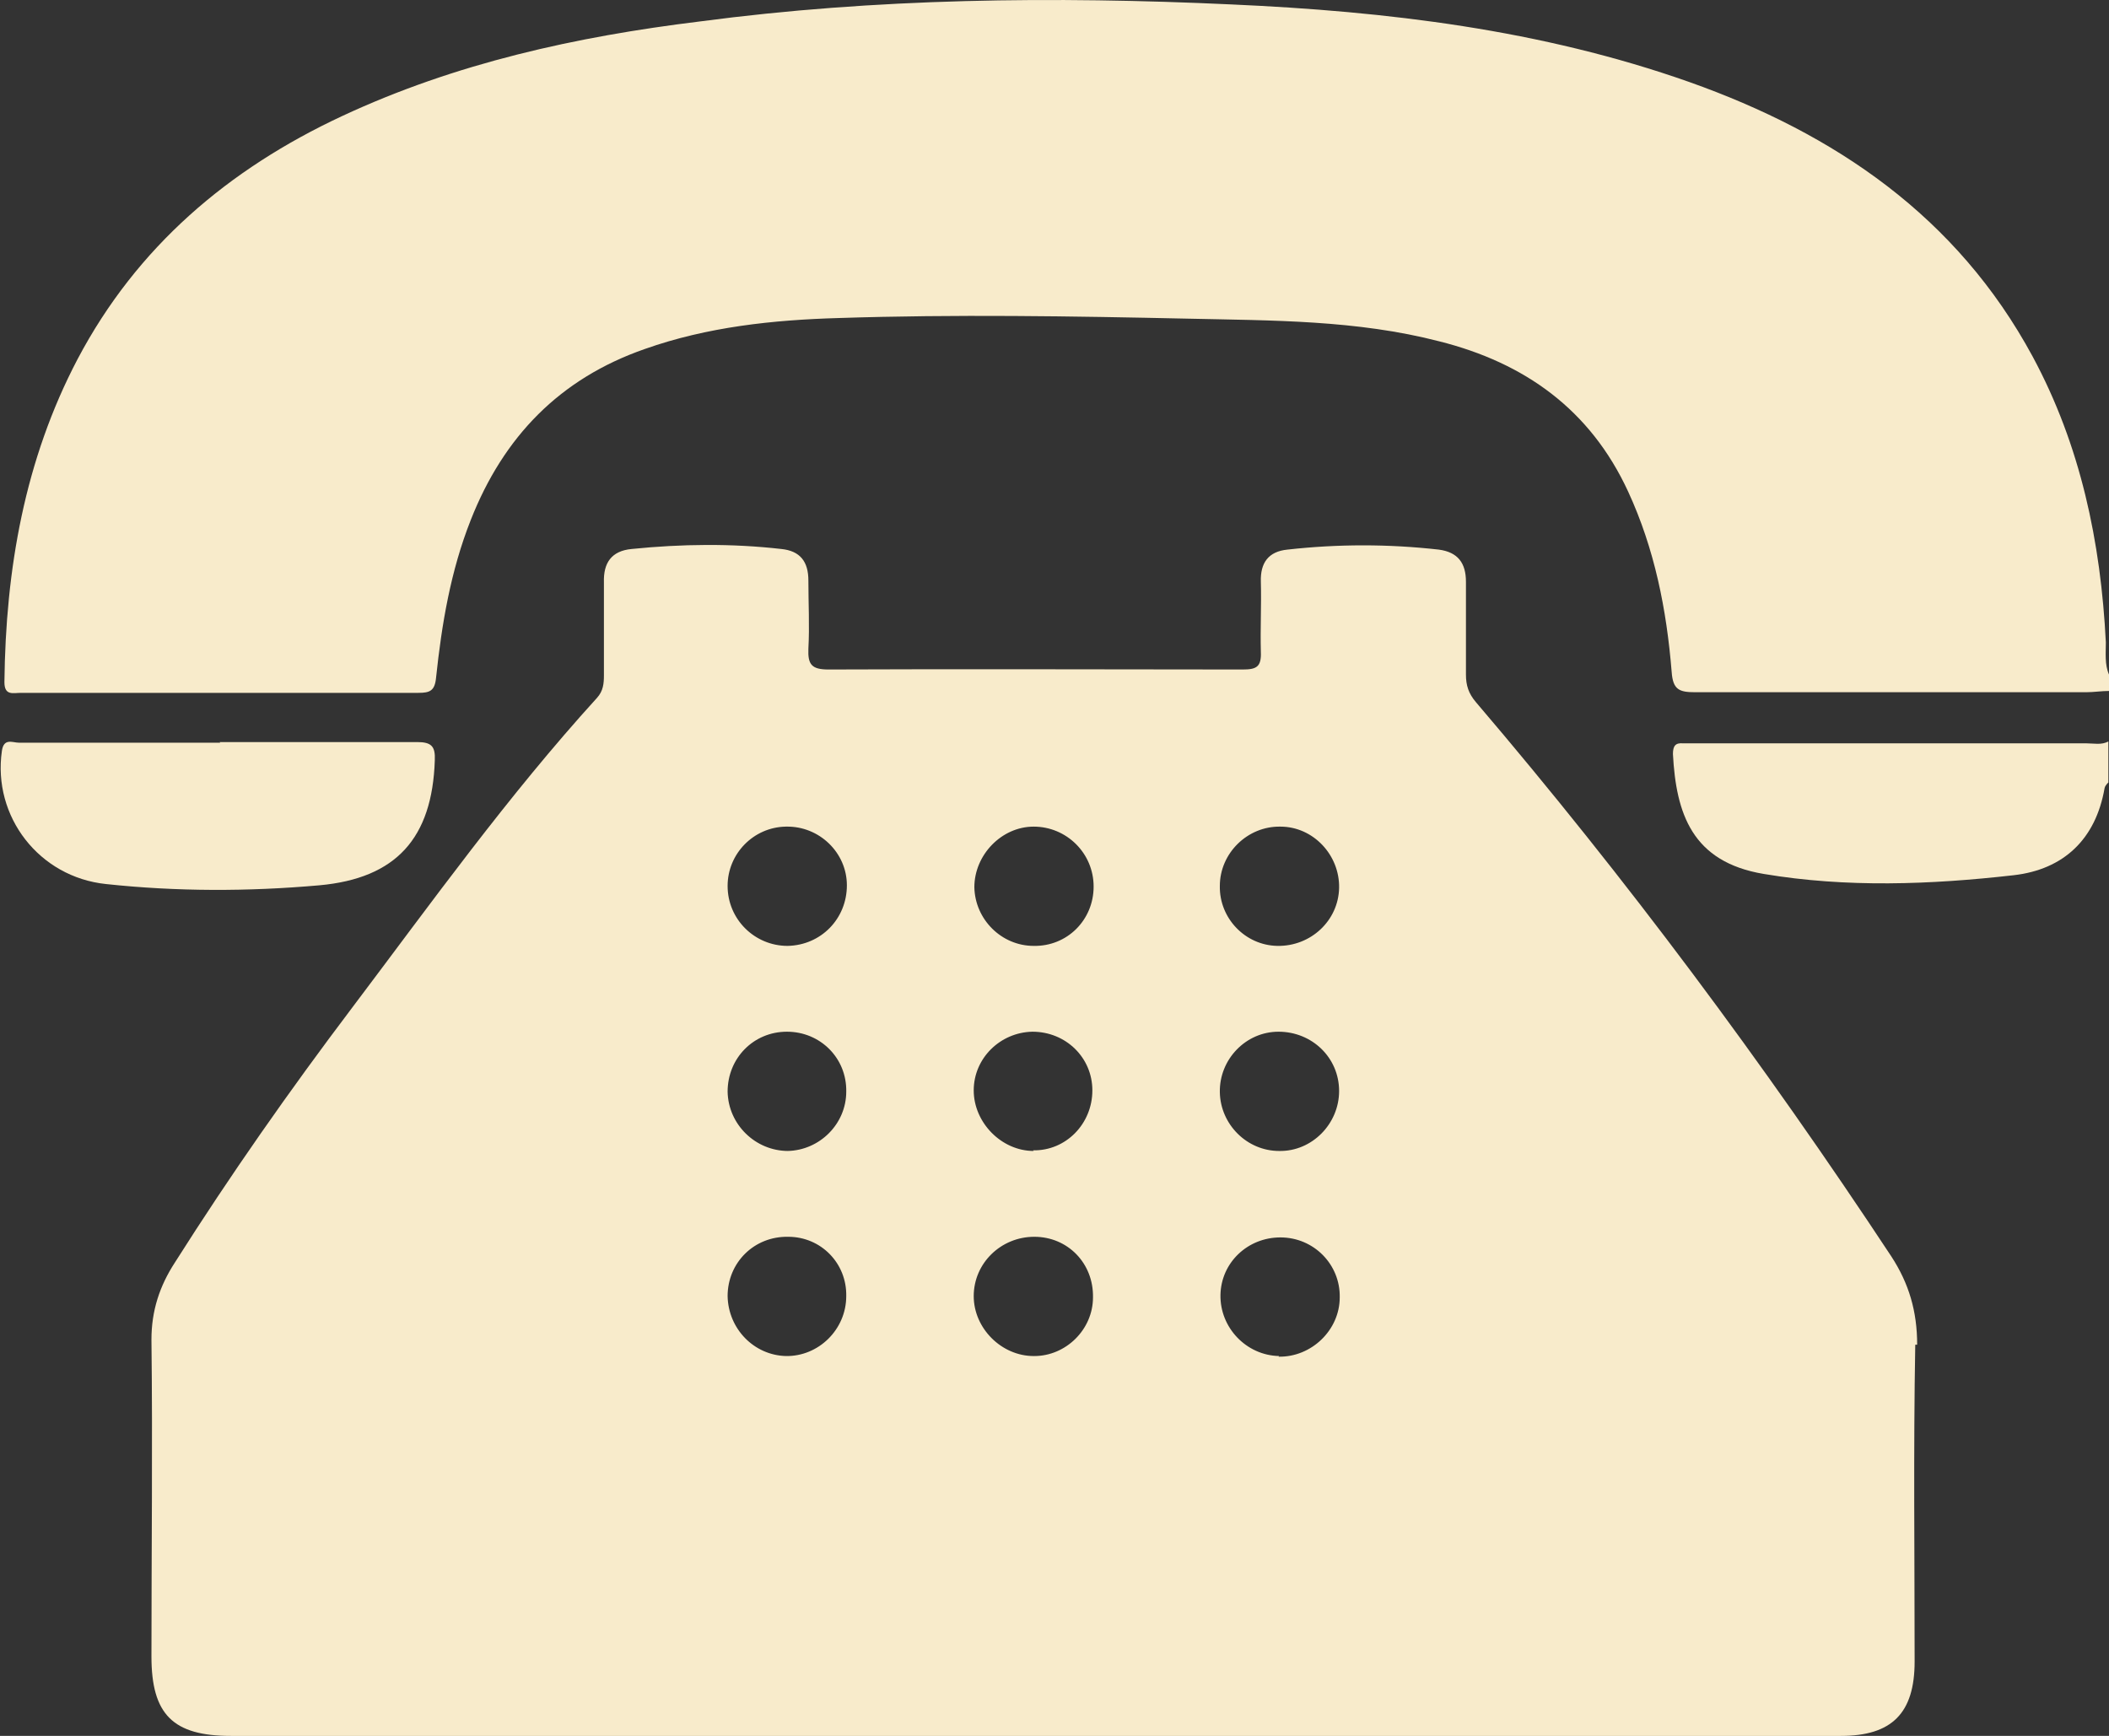
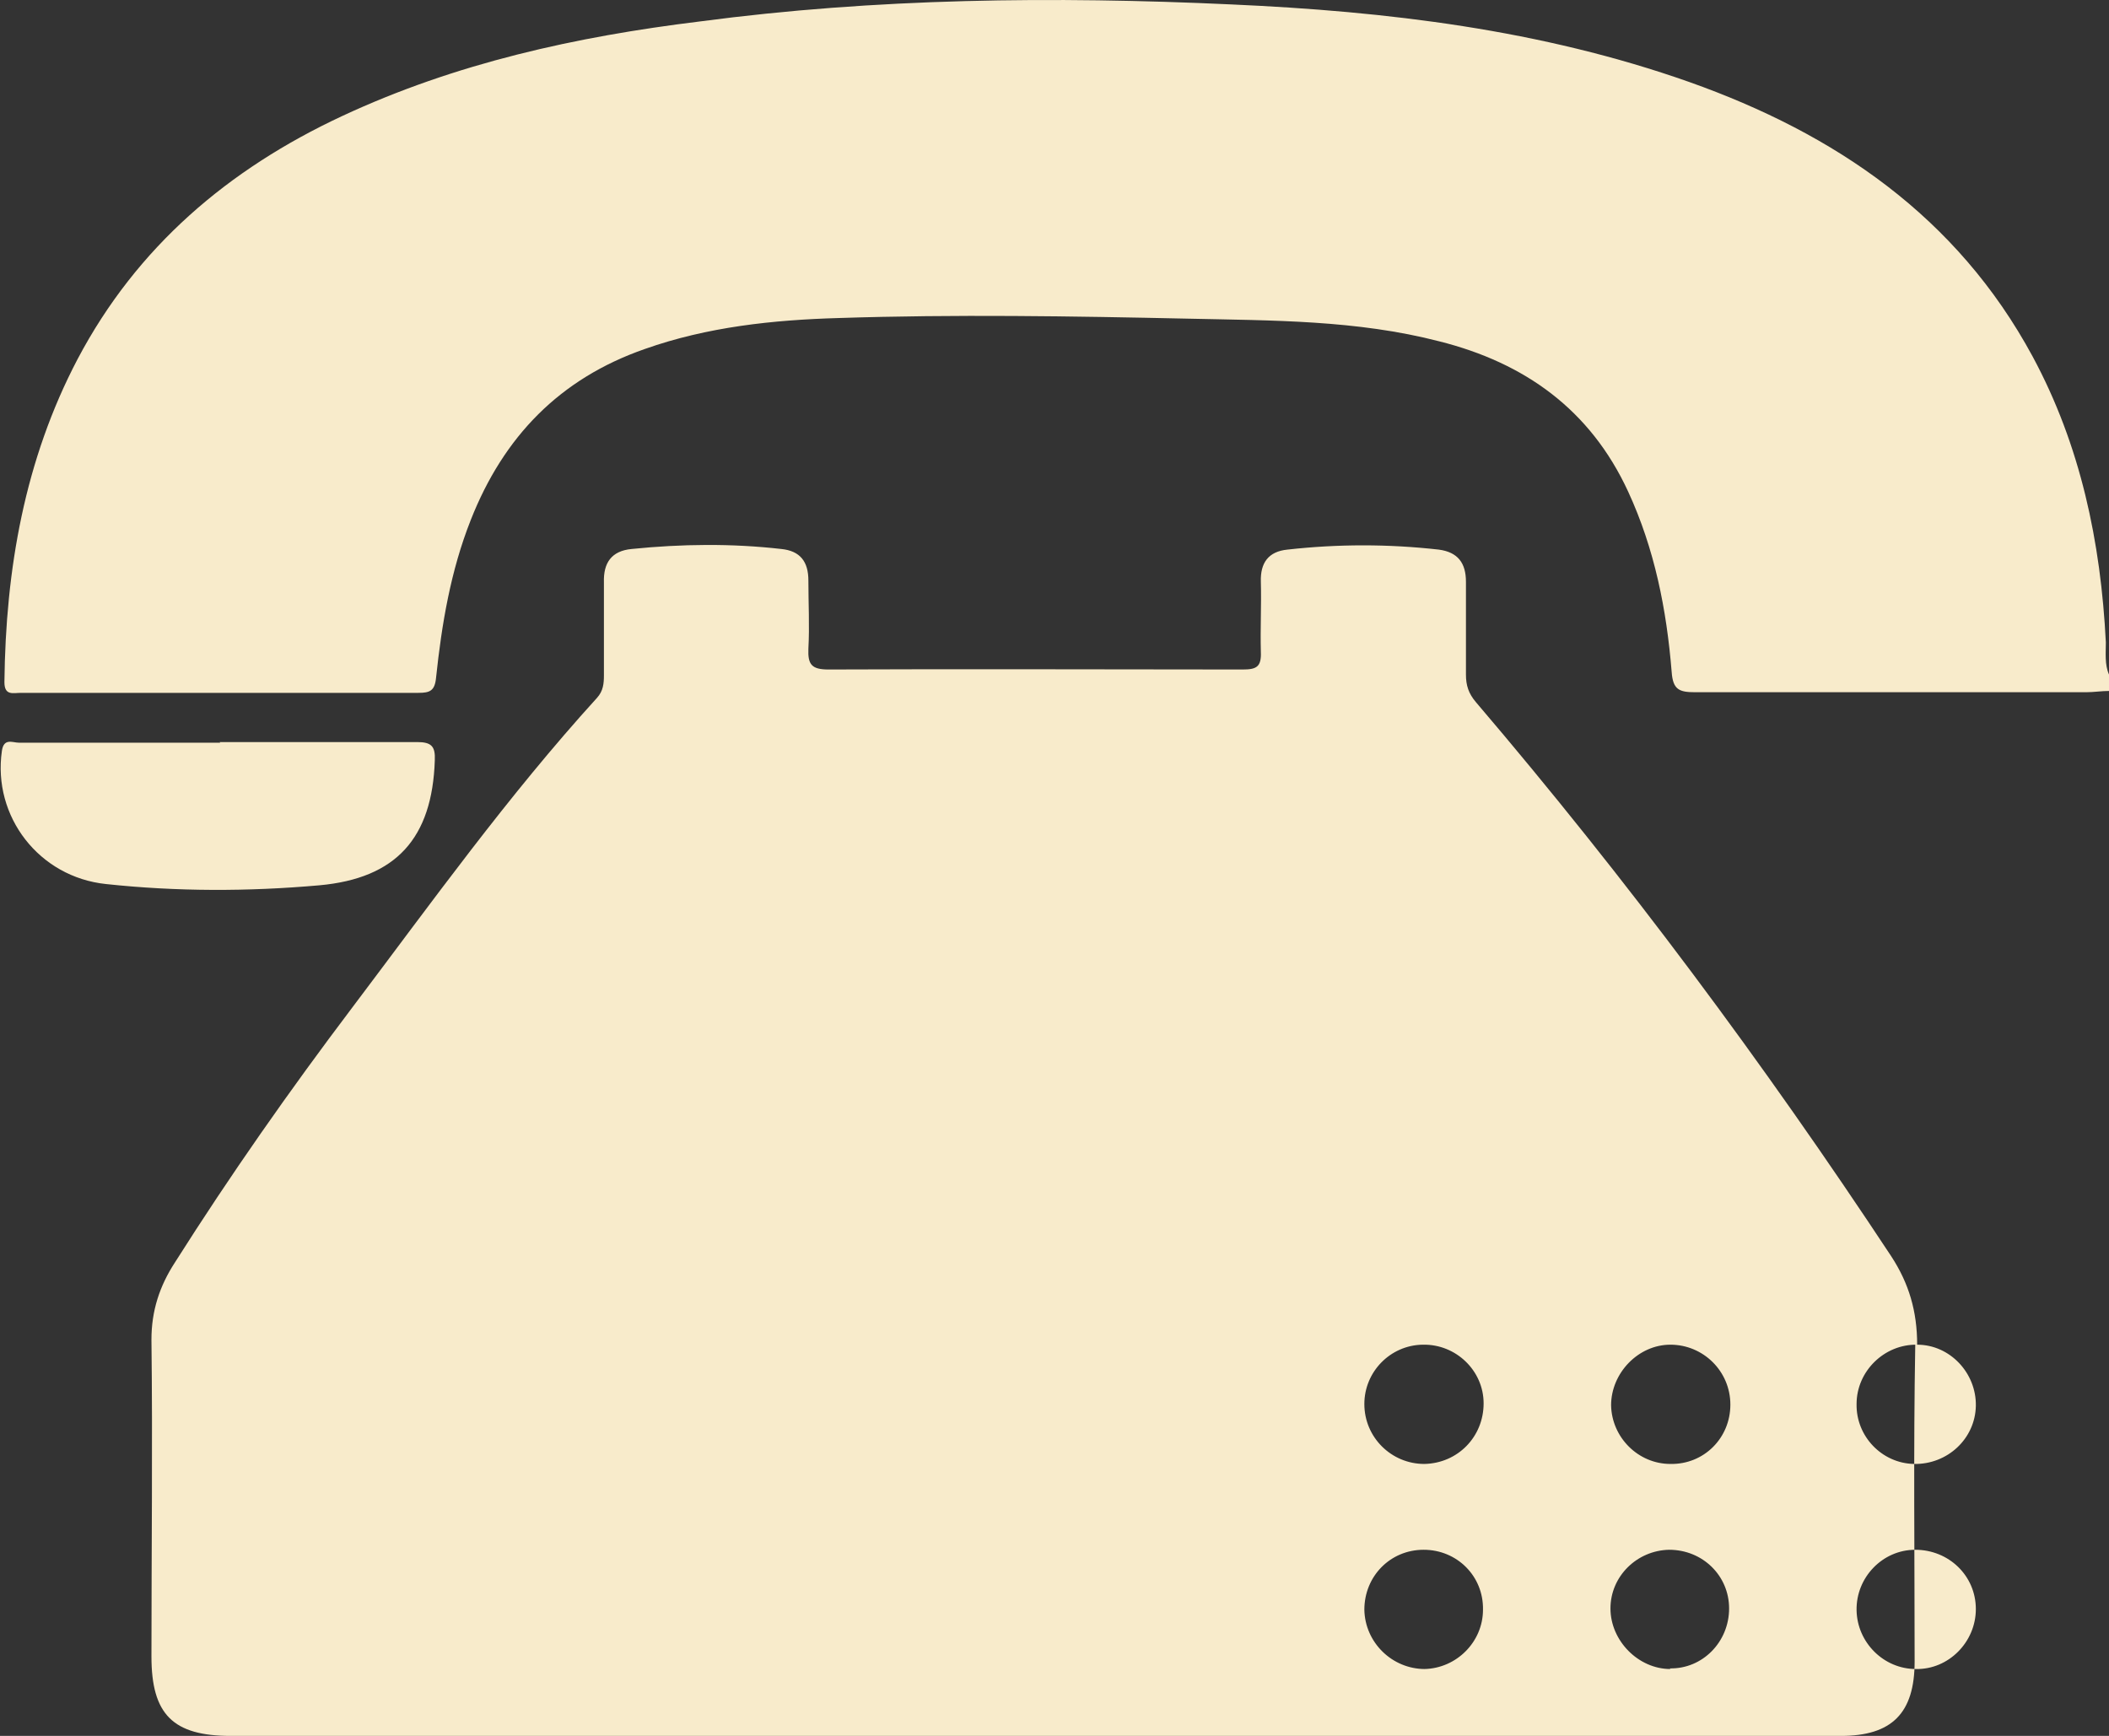
<svg xmlns="http://www.w3.org/2000/svg" viewBox="0 0 33.42 27.51">
  <rect x="0" y="0" width="33.42" height="27.51" fill="#333333" stroke="none" />
  <defs>
    <style>.d{fill:#f8ebcb;}</style>
  </defs>
  <g id="a" />
  <g id="b">
    <g id="c">
      <g>
        <path class="d" d="M33.42,10.95c-.12,0-.24,.02-.36,.02-2.07,0-4.13,0-6.2,0-.25,0-.35-.04-.37-.32-.08-.99-.27-1.95-.69-2.86-.6-1.3-1.64-2.04-2.99-2.38-1.31-.34-2.65-.33-3.98-.36-1.85-.04-3.7-.07-5.54-.01-1.04,.03-2.08,.14-3.07,.49-1.35,.47-2.24,1.39-2.76,2.71-.32,.81-.46,1.65-.55,2.5-.02,.21-.1,.24-.28,.24-2.1,0-4.2,0-6.3,0-.12,0-.26,.05-.26-.17,.02-1.79,.32-3.52,1.16-5.12,.94-1.78,2.39-3.01,4.19-3.85,1.8-.84,3.71-1.26,5.67-1.5C13.88-.03,16.7-.06,19.51,.07c2.47,.11,4.91,.4,7.26,1.23,2.31,.82,4.24,2.13,5.44,4.35,.76,1.41,1.08,2.94,1.16,4.53,0,.17-.02,.35,.05,.51v.26Z" />
-         <path class="d" d="M33.42,12.39s-.06,.05-.07,.1c-.14,.81-.65,1.29-1.44,1.38-1.32,.15-2.65,.2-3.96-.02-1.14-.19-1.39-.96-1.44-1.9,0-.13,.04-.18,.16-.17,.08,0,.15,0,.23,0,2.05,0,4.11,0,6.16,0,.12,0,.24,.03,.35-.03v.65Z" />
        <path class="d" d="M3.48,11.76c1.04,0,2.08,0,3.13,0,.23,0,.29,.07,.28,.29-.04,1.23-.61,1.87-1.83,1.98-1.13,.1-2.26,.1-3.38-.02-1.06-.11-1.8-1.07-1.65-2.11,.03-.21,.17-.13,.27-.13,1.06,0,2.13,0,3.19,0Z" />
-         <path class="d" d="M30.38,21.31c0-.53-.13-.97-.41-1.4-2.02-3.06-4.2-5.99-6.58-8.78-.12-.14-.16-.27-.16-.44,0-.49,0-.98,0-1.47,0-.3-.13-.47-.43-.51-.8-.09-1.6-.09-2.4,0-.3,.03-.43,.21-.42,.51,.01,.37-.01,.74,0,1.11,.01,.24-.07,.28-.29,.28-2.19,0-4.37-.01-6.56,0-.27,0-.33-.08-.32-.33,.02-.36,0-.72,0-1.08,0-.3-.13-.47-.43-.5-.79-.09-1.58-.08-2.37,0-.32,.03-.45,.22-.44,.53,0,.49,0,.98,0,1.47,0,.13-.01,.25-.11,.36-1.41,1.55-2.62,3.24-3.88,4.91-.99,1.31-1.93,2.65-2.81,4.04-.24,.37-.37,.76-.37,1.22,.02,1.67,0,3.35,0,5.02,0,.92,.34,1.26,1.26,1.26,4.24,0,8.48,0,12.72,0,4.26,0,8.52,0,12.79,0,.81,0,1.17-.36,1.17-1.18,0-1.67-.02-3.35,.01-5.02Zm-10.09-8.21c.52,0,.94,.45,.93,.97-.01,.52-.45,.93-.98,.92-.51-.01-.92-.44-.91-.95,0-.52,.44-.95,.96-.94Zm.93,4.19c0,.52-.43,.96-.95,.95-.51,0-.93-.42-.94-.93-.01-.52,.41-.96,.93-.96,.53,0,.96,.41,.96,.94Zm-8.76-4.19c.52-.01,.96,.41,.96,.93,0,.53-.41,.95-.94,.96-.52,0-.95-.42-.95-.95,0-.51,.41-.93,.92-.94Zm0,8.39c-.51-.01-.92-.43-.93-.95,0-.53,.42-.95,.96-.94,.52,0,.93,.42,.92,.94,0,.53-.44,.96-.96,.95Zm.03-3.25c-.52,0-.95-.42-.96-.94,0-.53,.41-.95,.94-.95s.95,.42,.94,.95c0,.51-.42,.93-.93,.94Zm3.89,3.25c-.51,0-.95-.44-.95-.95,0-.52,.43-.94,.96-.94,.53,0,.94,.42,.93,.96,0,.51-.43,.93-.93,.93Zm0-3.25c-.51,0-.95-.45-.95-.96,0-.51,.42-.92,.93-.93,.53,0,.95,.41,.95,.93,0,.53-.42,.96-.94,.95Zm0-3.25c-.51,0-.93-.42-.94-.93,0-.51,.43-.96,.94-.96,.52,0,.95,.42,.95,.95,0,.53-.42,.95-.95,.94Zm3.89,6.5c-.52-.01-.94-.45-.93-.97,.01-.51,.43-.91,.95-.91,.53,0,.95,.43,.94,.95,0,.52-.45,.95-.97,.94Z" />
+         <path class="d" d="M30.38,21.31c0-.53-.13-.97-.41-1.4-2.02-3.06-4.2-5.99-6.58-8.78-.12-.14-.16-.27-.16-.44,0-.49,0-.98,0-1.47,0-.3-.13-.47-.43-.51-.8-.09-1.6-.09-2.4,0-.3,.03-.43,.21-.42,.51,.01,.37-.01,.74,0,1.11,.01,.24-.07,.28-.29,.28-2.19,0-4.37-.01-6.56,0-.27,0-.33-.08-.32-.33,.02-.36,0-.72,0-1.08,0-.3-.13-.47-.43-.5-.79-.09-1.58-.08-2.37,0-.32,.03-.45,.22-.44,.53,0,.49,0,.98,0,1.47,0,.13-.01,.25-.11,.36-1.41,1.55-2.62,3.24-3.88,4.91-.99,1.31-1.93,2.65-2.81,4.04-.24,.37-.37,.76-.37,1.22,.02,1.67,0,3.35,0,5.02,0,.92,.34,1.26,1.26,1.26,4.24,0,8.48,0,12.72,0,4.26,0,8.52,0,12.79,0,.81,0,1.17-.36,1.17-1.18,0-1.67-.02-3.35,.01-5.02Zc.52,0,.94,.45,.93,.97-.01,.52-.45,.93-.98,.92-.51-.01-.92-.44-.91-.95,0-.52,.44-.95,.96-.94Zm.93,4.19c0,.52-.43,.96-.95,.95-.51,0-.93-.42-.94-.93-.01-.52,.41-.96,.93-.96,.53,0,.96,.41,.96,.94Zm-8.76-4.19c.52-.01,.96,.41,.96,.93,0,.53-.41,.95-.94,.96-.52,0-.95-.42-.95-.95,0-.51,.41-.93,.92-.94Zm0,8.39c-.51-.01-.92-.43-.93-.95,0-.53,.42-.95,.96-.94,.52,0,.93,.42,.92,.94,0,.53-.44,.96-.96,.95Zm.03-3.25c-.52,0-.95-.42-.96-.94,0-.53,.41-.95,.94-.95s.95,.42,.94,.95c0,.51-.42,.93-.93,.94Zm3.89,3.25c-.51,0-.95-.44-.95-.95,0-.52,.43-.94,.96-.94,.53,0,.94,.42,.93,.96,0,.51-.43,.93-.93,.93Zm0-3.25c-.51,0-.95-.45-.95-.96,0-.51,.42-.92,.93-.93,.53,0,.95,.41,.95,.93,0,.53-.42,.96-.94,.95Zm0-3.25c-.51,0-.93-.42-.94-.93,0-.51,.43-.96,.94-.96,.52,0,.95,.42,.95,.95,0,.53-.42,.95-.95,.94Zm3.89,6.5c-.52-.01-.94-.45-.93-.97,.01-.51,.43-.91,.95-.91,.53,0,.95,.43,.94,.95,0,.52-.45,.95-.97,.94Z" />
      </g>
    </g>
  </g>
</svg>